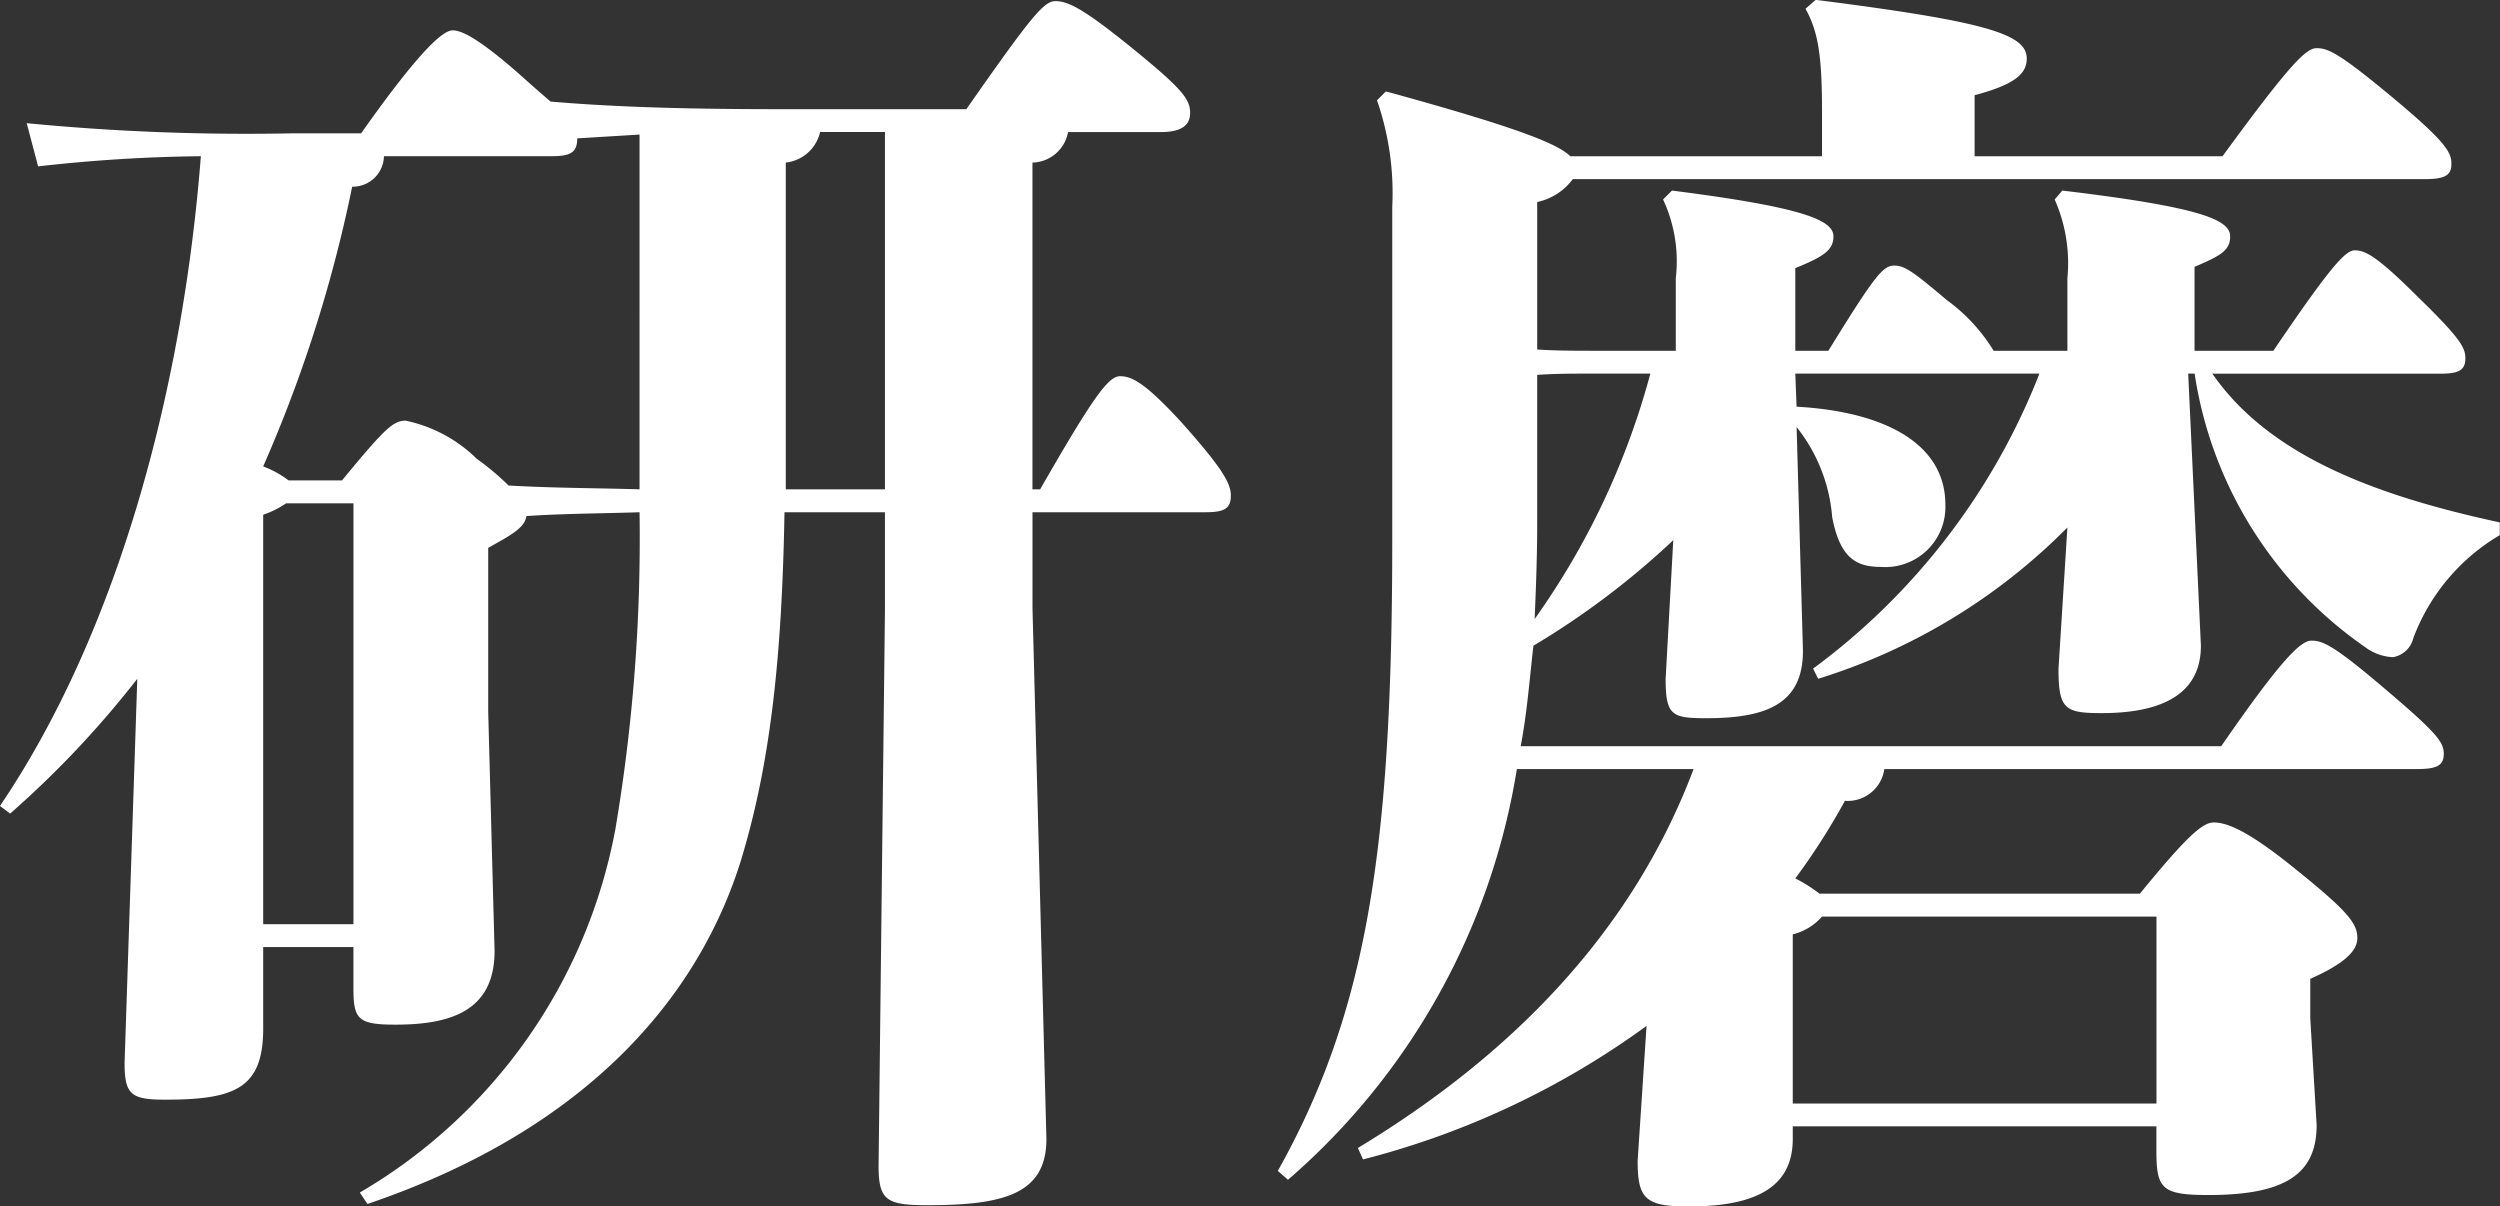
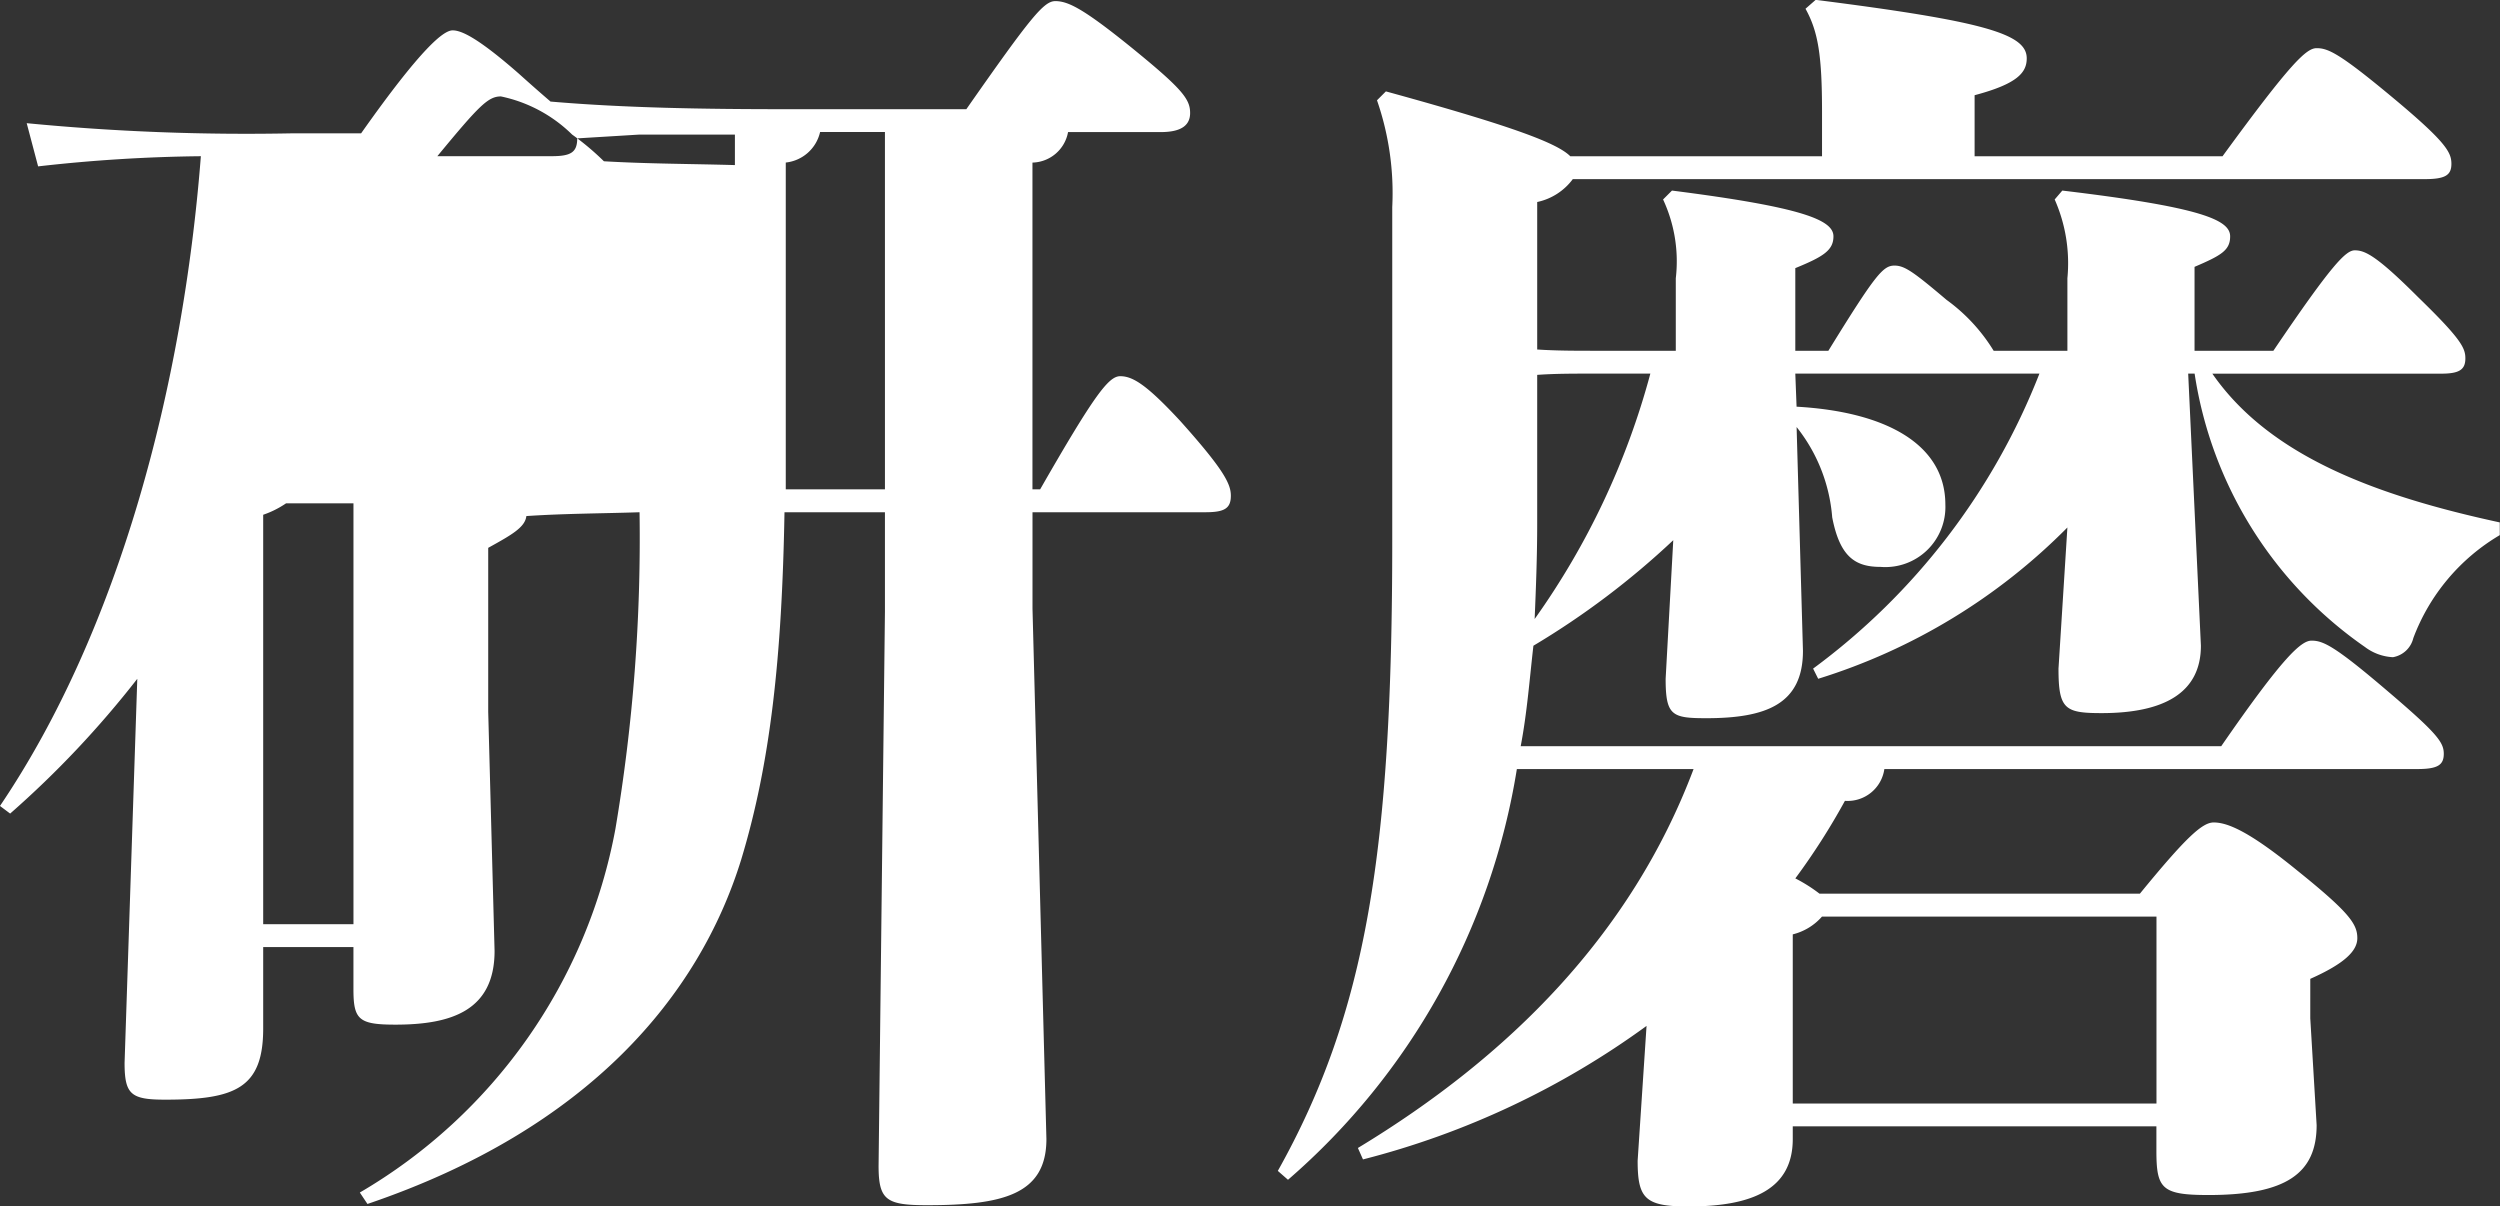
<svg xmlns="http://www.w3.org/2000/svg" width="98.312" height="47.438" viewBox="0 0 98.312 47.438">
  <rect x="0" y="0" width="98.312" height="47.438" fill="#333333" stroke="none" />
  <defs>
    <style>
      .cls-1 {
        fill: #fff;
        fill-rule: evenodd;
      }
    </style>
  </defs>
-   <path id="home_business_ttl_5.svg" class="cls-1" d="M908.553,63.7v0.5a7.934,7.934,0,0,0-3.4,4.05,1,1,0,0,1-.8.75,1.982,1.982,0,0,1-1.1-.4,15.987,15.987,0,0,1-6.7-10.751H896.3l0.5,10.7c0,1.85-1.45,2.65-3.9,2.65-1.45,0-1.7-.15-1.7-1.75l0.35-5.55a23.625,23.625,0,0,1-9.8,5.95l-0.2-.4a26.315,26.315,0,0,0,8.9-11.6h-9.6l0.05,1.3c3.551,0.2,5.851,1.5,5.851,3.85a2.363,2.363,0,0,1-2.55,2.45c-1,0-1.6-.4-1.9-1.95a6.515,6.515,0,0,0-1.4-3.55l0.25,8.8c0,2.1-1.45,2.65-3.8,2.65-1.35,0-1.6-.1-1.6-1.55l0.3-5.45a31.738,31.738,0,0,1-5.5,4.15c-0.15,1.3-.25,2.65-0.5,3.95H897.6c2.45-3.55,3.151-4.15,3.551-4.15,0.45,0,.9.2,2.95,1.95,2,1.7,2.25,2.05,2.25,2.5s-0.25.6-1.05,0.6H884.352a1.459,1.459,0,0,1-1.551,1.25,26.494,26.494,0,0,1-1.95,3.05,6.114,6.114,0,0,1,.95.6h12.6c1.8-2.2,2.45-2.8,2.9-2.8,0.55,0,1.4.35,3.3,1.9,2.05,1.65,2.35,2.1,2.35,2.65,0,0.5-.5,1-1.85,1.6V83.2l0.25,4.2c0,1.9-1.2,2.75-4.251,2.75-1.85,0-2.05-.25-2.05-1.75V87.45h-14.3v0.5c0,1.95-1.55,2.65-4.1,2.65-1.7,0-2-.3-2-1.8L875,83.5a32.643,32.643,0,0,1-11.151,5.25l-0.2-.45c5.951-3.6,10.751-8.4,13.2-14.9H869.9a27.011,27.011,0,0,1-9,16.151l-0.4-.35c3.5-6.25,4.5-12.651,4.5-24.8V51.3a11.144,11.144,0,0,0-.6-4.2l0.35-.35c5.1,1.4,6.751,2.05,7.251,2.55h9.9v-1.75c0-2.2-.15-3.15-0.65-4.05l0.4-.35c6.7,0.85,8.3,1.35,8.3,2.3,0,0.55-.35,1-2.05,1.45v2.4h9.75c2.7-3.7,3.3-4.25,3.7-4.25,0.45,0,.9.2,3,1.95s2.3,2.15,2.3,2.6-0.25.6-1.05,0.6H872.1a2.349,2.349,0,0,1-1.4.9v5.8c0.75,0.05,1.5.05,2.3,0.05h3.15V54.1a5.757,5.757,0,0,0-.5-3.1l0.35-.35c5.1,0.65,6.35,1.15,6.35,1.8,0,0.55-.4.8-1.5,1.25v3.25h1.3c1.85-3,2.151-3.35,2.6-3.35,0.4,0,.75.25,2.05,1.35a6.93,6.93,0,0,1,1.85,2h2.9V54.1a6.208,6.208,0,0,0-.5-3.1l0.3-.35c5.45,0.65,6.6,1.15,6.6,1.8,0,0.55-.35.75-1.4,1.2v3.3h3.1c2.3-3.4,2.851-3.95,3.2-3.95,0.4,0,.85.2,2.5,1.85,1.7,1.65,1.85,2,1.85,2.4,0,0.45-.25.6-0.95,0.6h-9C899.5,61.1,903.7,62.649,908.553,63.7Zm-27.8,22.851h14.3V79.2H881.9a2.247,2.247,0,0,1-1.15.7v6.65ZM873,57.848c-0.9,0-1.6,0-2.3.05v5.85c0,1.3-.05,2.55-0.1,3.75a30.006,30.006,0,0,0,4.55-9.651H873ZM851.153,62.4c2.15-3.75,2.7-4.45,3.15-4.45,0.5,0,1.05.35,2.35,1.75,1.75,1.95,2,2.5,2,2.95,0,0.5-.25.65-1,0.65h-6.8v3.8L851.4,87.95c0,2.2-1.751,2.6-4.7,2.6-1.6,0-1.9-.2-1.9-1.55l0.25-21.8V63.3H841.1c-0.1,5.7-.55,9.851-1.7,13.651-1.65,5.35-6,10.6-14.7,13.551l-0.3-.45a20.988,20.988,0,0,0,10.051-14.3A68.567,68.567,0,0,0,835.4,63.3c-1.5.05-2.951,0.05-4.451,0.15-0.05.45-.6,0.75-1.5,1.25v6.45l0.25,9.4c0,2.35-1.7,2.9-3.9,2.9-1.45,0-1.65-.2-1.65-1.4V80.4H820.6v3.2c0,2.35-1.1,2.8-3.851,2.8-1.35,0-1.6-.2-1.6-1.45l0.5-15.1a38.521,38.521,0,0,1-5,5.3l-0.4-.3c4.7-6.95,7.2-16.551,7.9-25.551a61.809,61.809,0,0,0-6.4.4L811.3,48a89.467,89.467,0,0,0,10.4.4h2.75c2.4-3.4,3.25-4.05,3.6-4.05s1,0.3,2.6,1.7c0.5,0.45.9,0.8,1.25,1.1,2.9,0.25,6.051.3,9.251,0.3h7.1c2.551-3.65,3.051-4.25,3.5-4.25,0.5,0,1.1.3,2.9,1.75,2.1,1.7,2.4,2.1,2.4,2.65,0,0.45-.3.75-1.15,0.75h-3.65a1.459,1.459,0,0,1-1.4,1.2V62.4h0.3ZM820.6,79.5h3.55V62.949H821.5a3.724,3.724,0,0,1-.9.45V79.5Zm14.8-31.052c-0.8.05-1.651,0.1-2.451,0.15,0,0.55-.25.7-1,0.7h-6.6a1.228,1.228,0,0,1-1.25,1.2,54.269,54.269,0,0,1-3.5,11,3.907,3.907,0,0,1,1,.55h2.1c1.65-2,2-2.35,2.5-2.35a5.635,5.635,0,0,1,2.8,1.5,10.407,10.407,0,0,1,1.25,1.05c1.7,0.1,3.4.1,5.151,0.15V48.448Zm9.65-.1H842.5a1.553,1.553,0,0,1-1.35,1.2V62.4h3.9V48.348Z" transform="translate(-810.25 -43.156)" />
+   <path id="home_business_ttl_5.svg" class="cls-1" d="M908.553,63.7v0.5a7.934,7.934,0,0,0-3.4,4.05,1,1,0,0,1-.8.75,1.982,1.982,0,0,1-1.1-.4,15.987,15.987,0,0,1-6.7-10.751H896.3l0.5,10.7c0,1.85-1.45,2.65-3.9,2.65-1.45,0-1.7-.15-1.7-1.75l0.35-5.55a23.625,23.625,0,0,1-9.8,5.95l-0.2-.4a26.315,26.315,0,0,0,8.9-11.6h-9.6l0.05,1.3c3.551,0.2,5.851,1.5,5.851,3.85a2.363,2.363,0,0,1-2.55,2.45c-1,0-1.6-.4-1.9-1.95a6.515,6.515,0,0,0-1.4-3.55l0.25,8.8c0,2.1-1.45,2.65-3.8,2.65-1.35,0-1.6-.1-1.6-1.55l0.3-5.45a31.738,31.738,0,0,1-5.5,4.15c-0.15,1.3-.25,2.65-0.5,3.95H897.6c2.45-3.55,3.151-4.15,3.551-4.15,0.45,0,.9.2,2.95,1.95,2,1.7,2.25,2.05,2.25,2.5s-0.25.6-1.05,0.6H884.352a1.459,1.459,0,0,1-1.551,1.25,26.494,26.494,0,0,1-1.95,3.05,6.114,6.114,0,0,1,.95.6h12.6c1.8-2.2,2.45-2.8,2.9-2.8,0.55,0,1.4.35,3.3,1.9,2.05,1.65,2.35,2.1,2.35,2.65,0,0.5-.5,1-1.85,1.6V83.2l0.25,4.2c0,1.9-1.2,2.75-4.251,2.75-1.85,0-2.05-.25-2.05-1.75V87.45h-14.3v0.5c0,1.95-1.55,2.65-4.1,2.65-1.7,0-2-.3-2-1.8L875,83.5a32.643,32.643,0,0,1-11.151,5.25l-0.2-.45c5.951-3.6,10.751-8.4,13.2-14.9H869.9a27.011,27.011,0,0,1-9,16.151l-0.4-.35c3.5-6.25,4.5-12.651,4.5-24.8V51.3a11.144,11.144,0,0,0-.6-4.2l0.35-.35c5.1,1.4,6.751,2.05,7.251,2.55h9.9v-1.75c0-2.2-.15-3.15-0.65-4.05l0.4-.35c6.7,0.85,8.3,1.35,8.3,2.3,0,0.55-.35,1-2.05,1.45v2.4h9.75c2.7-3.7,3.3-4.25,3.7-4.25,0.45,0,.9.2,3,1.95s2.3,2.15,2.3,2.6-0.25.6-1.05,0.6H872.1a2.349,2.349,0,0,1-1.4.9v5.8c0.75,0.05,1.5.05,2.3,0.05h3.15V54.1a5.757,5.757,0,0,0-.5-3.1l0.35-.35c5.1,0.65,6.35,1.15,6.35,1.8,0,0.55-.4.8-1.5,1.25v3.25h1.3c1.85-3,2.151-3.35,2.6-3.35,0.4,0,.75.25,2.05,1.35a6.93,6.93,0,0,1,1.85,2h2.9V54.1a6.208,6.208,0,0,0-.5-3.1l0.3-.35c5.45,0.65,6.6,1.15,6.6,1.8,0,0.55-.35.75-1.4,1.2v3.3h3.1c2.3-3.4,2.851-3.95,3.2-3.95,0.4,0,.85.2,2.5,1.85,1.7,1.65,1.85,2,1.85,2.4,0,0.45-.25.6-0.95,0.6h-9C899.5,61.1,903.7,62.649,908.553,63.7Zm-27.8,22.851h14.3V79.2H881.9a2.247,2.247,0,0,1-1.15.7v6.65ZM873,57.848c-0.9,0-1.6,0-2.3.05v5.85c0,1.3-.05,2.55-0.1,3.75a30.006,30.006,0,0,0,4.55-9.651H873ZM851.153,62.4c2.15-3.75,2.7-4.45,3.15-4.45,0.5,0,1.05.35,2.35,1.75,1.75,1.95,2,2.5,2,2.95,0,0.5-.25.65-1,0.65h-6.8v3.8L851.4,87.95c0,2.2-1.751,2.6-4.7,2.6-1.6,0-1.9-.2-1.9-1.55l0.25-21.8V63.3H841.1c-0.1,5.7-.55,9.851-1.7,13.651-1.65,5.35-6,10.6-14.7,13.551l-0.3-.45a20.988,20.988,0,0,0,10.051-14.3A68.567,68.567,0,0,0,835.4,63.3c-1.5.05-2.951,0.05-4.451,0.15-0.05.45-.6,0.75-1.5,1.25v6.45l0.25,9.4c0,2.35-1.7,2.9-3.9,2.9-1.45,0-1.65-.2-1.65-1.4V80.4H820.6v3.2c0,2.35-1.1,2.8-3.851,2.8-1.35,0-1.6-.2-1.6-1.45l0.5-15.1a38.521,38.521,0,0,1-5,5.3l-0.4-.3c4.7-6.95,7.2-16.551,7.9-25.551a61.809,61.809,0,0,0-6.4.4L811.3,48a89.467,89.467,0,0,0,10.4.4h2.75c2.4-3.4,3.25-4.05,3.6-4.05s1,0.3,2.6,1.7c0.5,0.45.9,0.8,1.25,1.1,2.9,0.25,6.051.3,9.251,0.3h7.1c2.551-3.65,3.051-4.25,3.5-4.25,0.5,0,1.1.3,2.9,1.75,2.1,1.7,2.4,2.1,2.4,2.65,0,0.45-.3.75-1.15,0.75h-3.65a1.459,1.459,0,0,1-1.4,1.2V62.4h0.3ZM820.6,79.5h3.55V62.949H821.5a3.724,3.724,0,0,1-.9.45V79.5Zm14.8-31.052c-0.8.05-1.651,0.1-2.451,0.15,0,0.55-.25.7-1,0.7h-6.6h2.1c1.65-2,2-2.35,2.5-2.35a5.635,5.635,0,0,1,2.8,1.5,10.407,10.407,0,0,1,1.25,1.05c1.7,0.1,3.4.1,5.151,0.15V48.448Zm9.65-.1H842.5a1.553,1.553,0,0,1-1.35,1.2V62.4h3.9V48.348Z" transform="translate(-810.25 -43.156)" />
</svg>